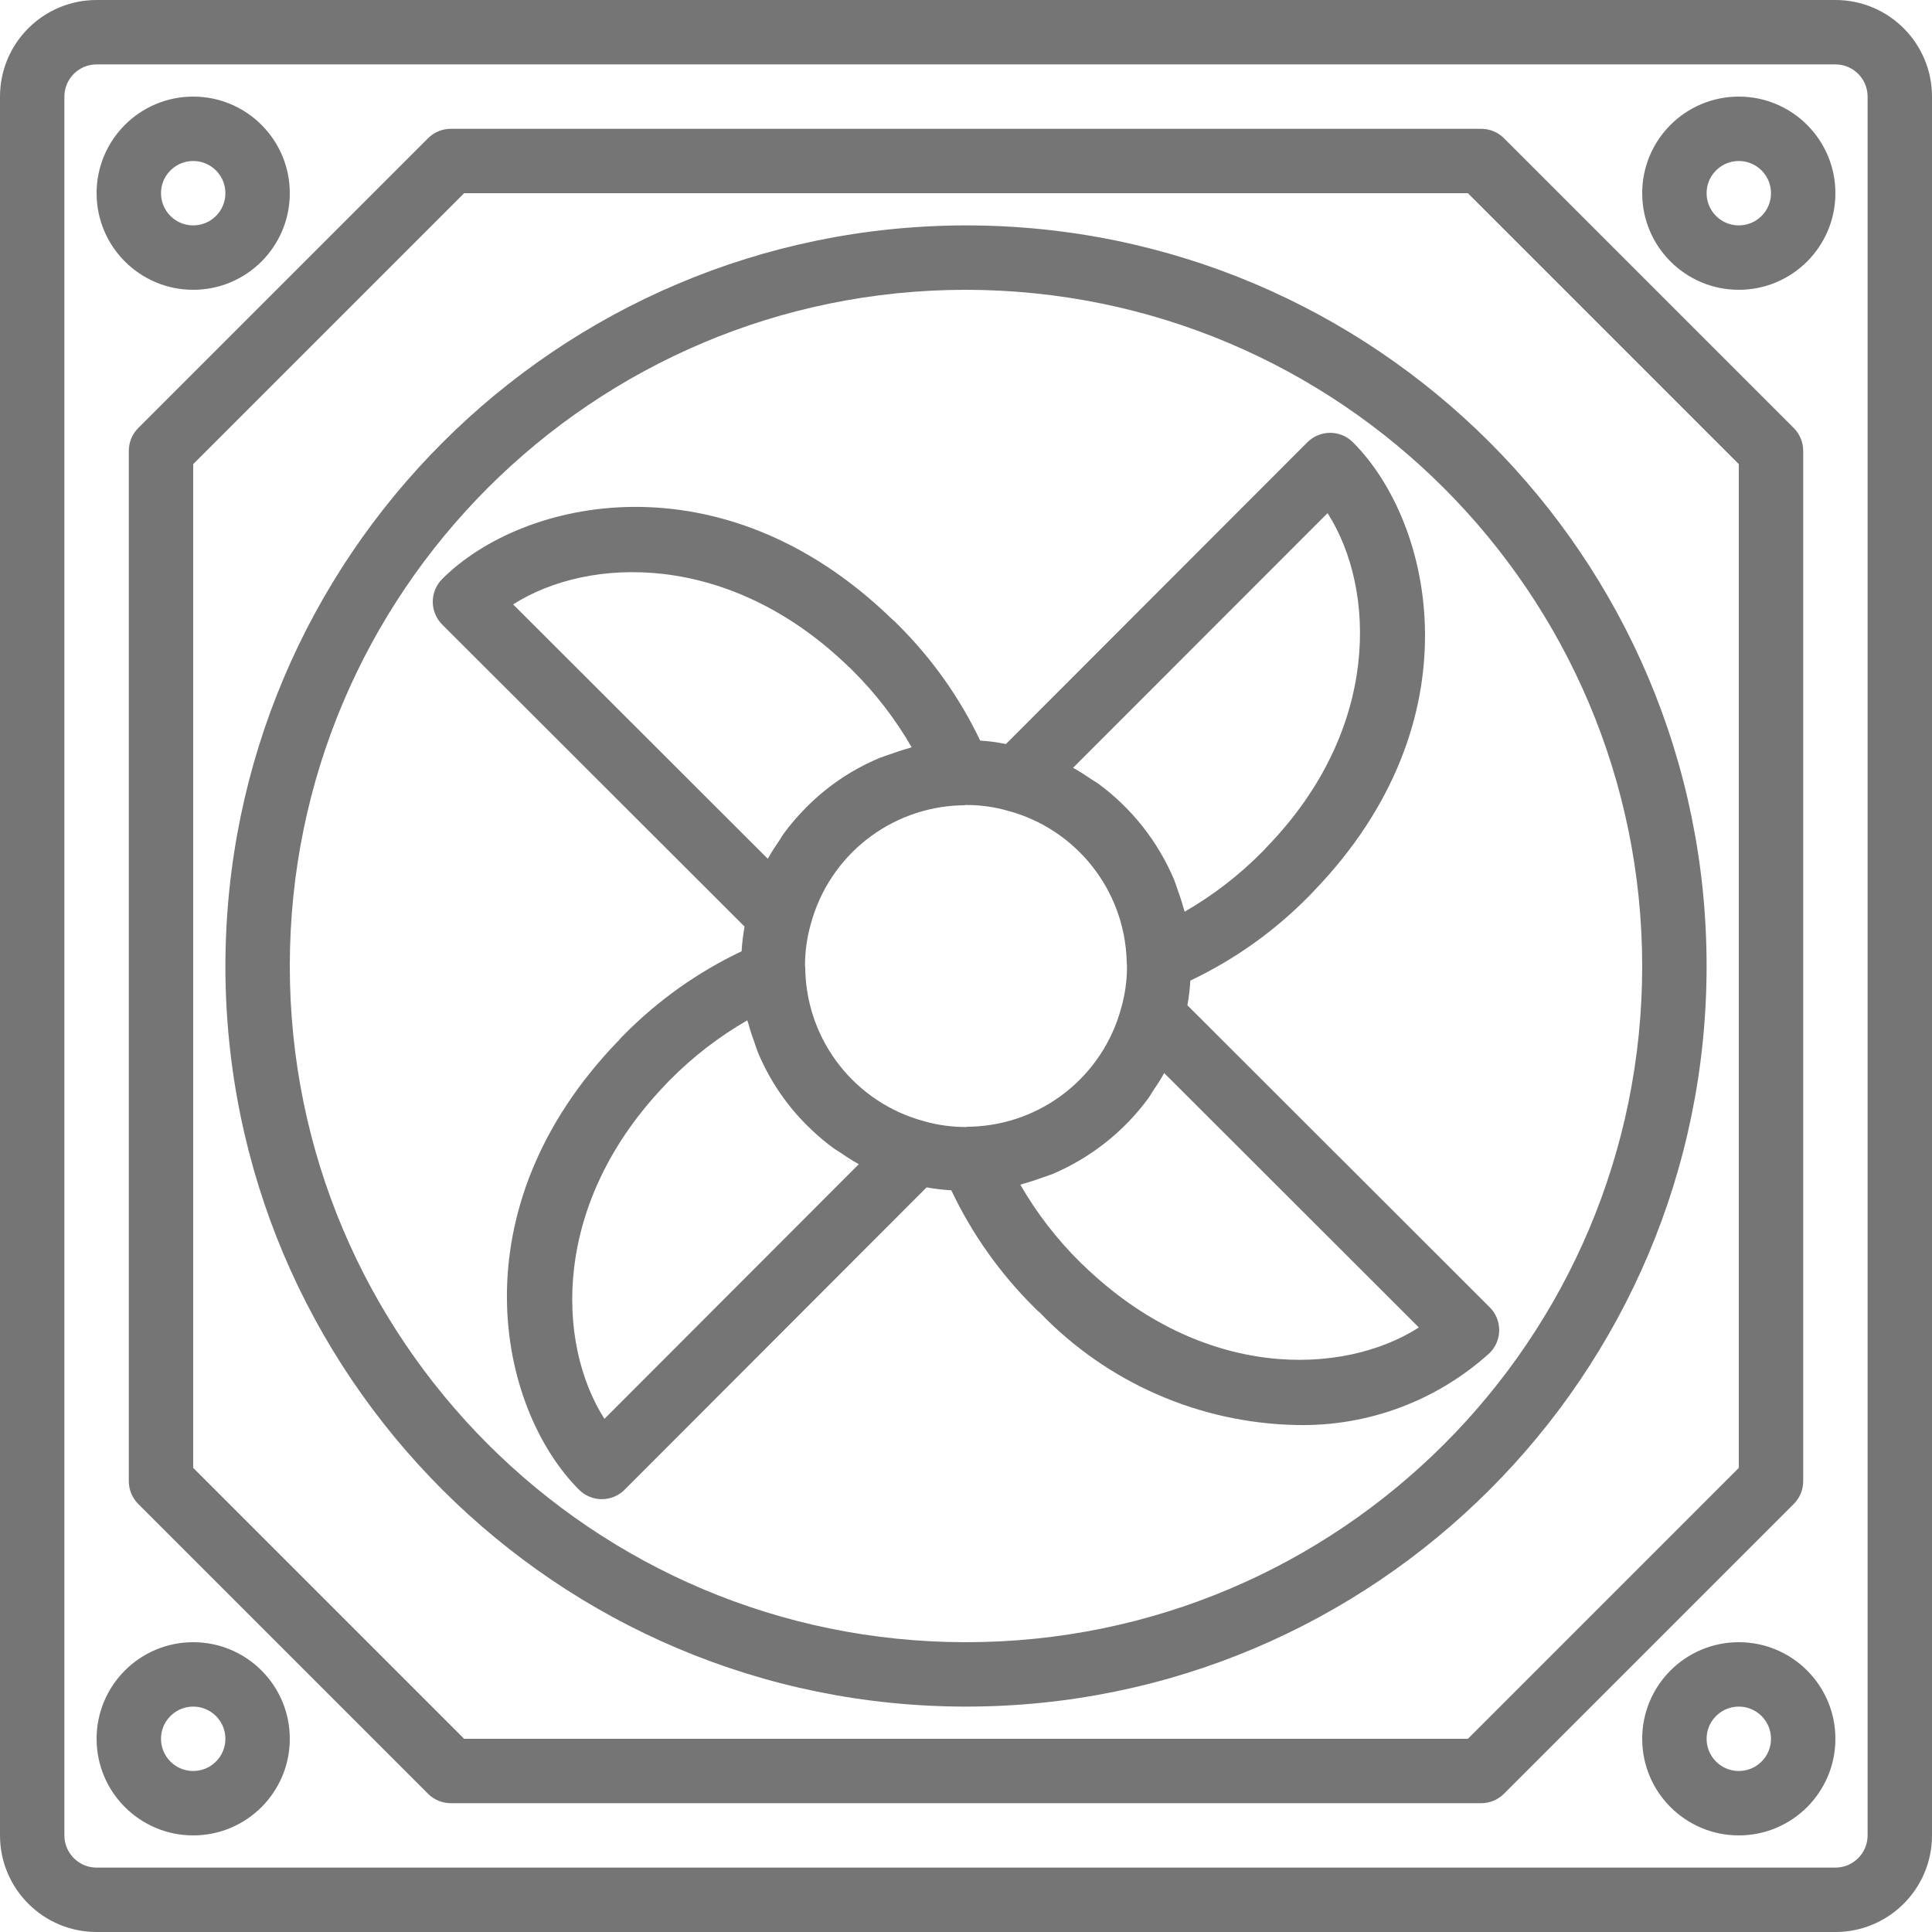
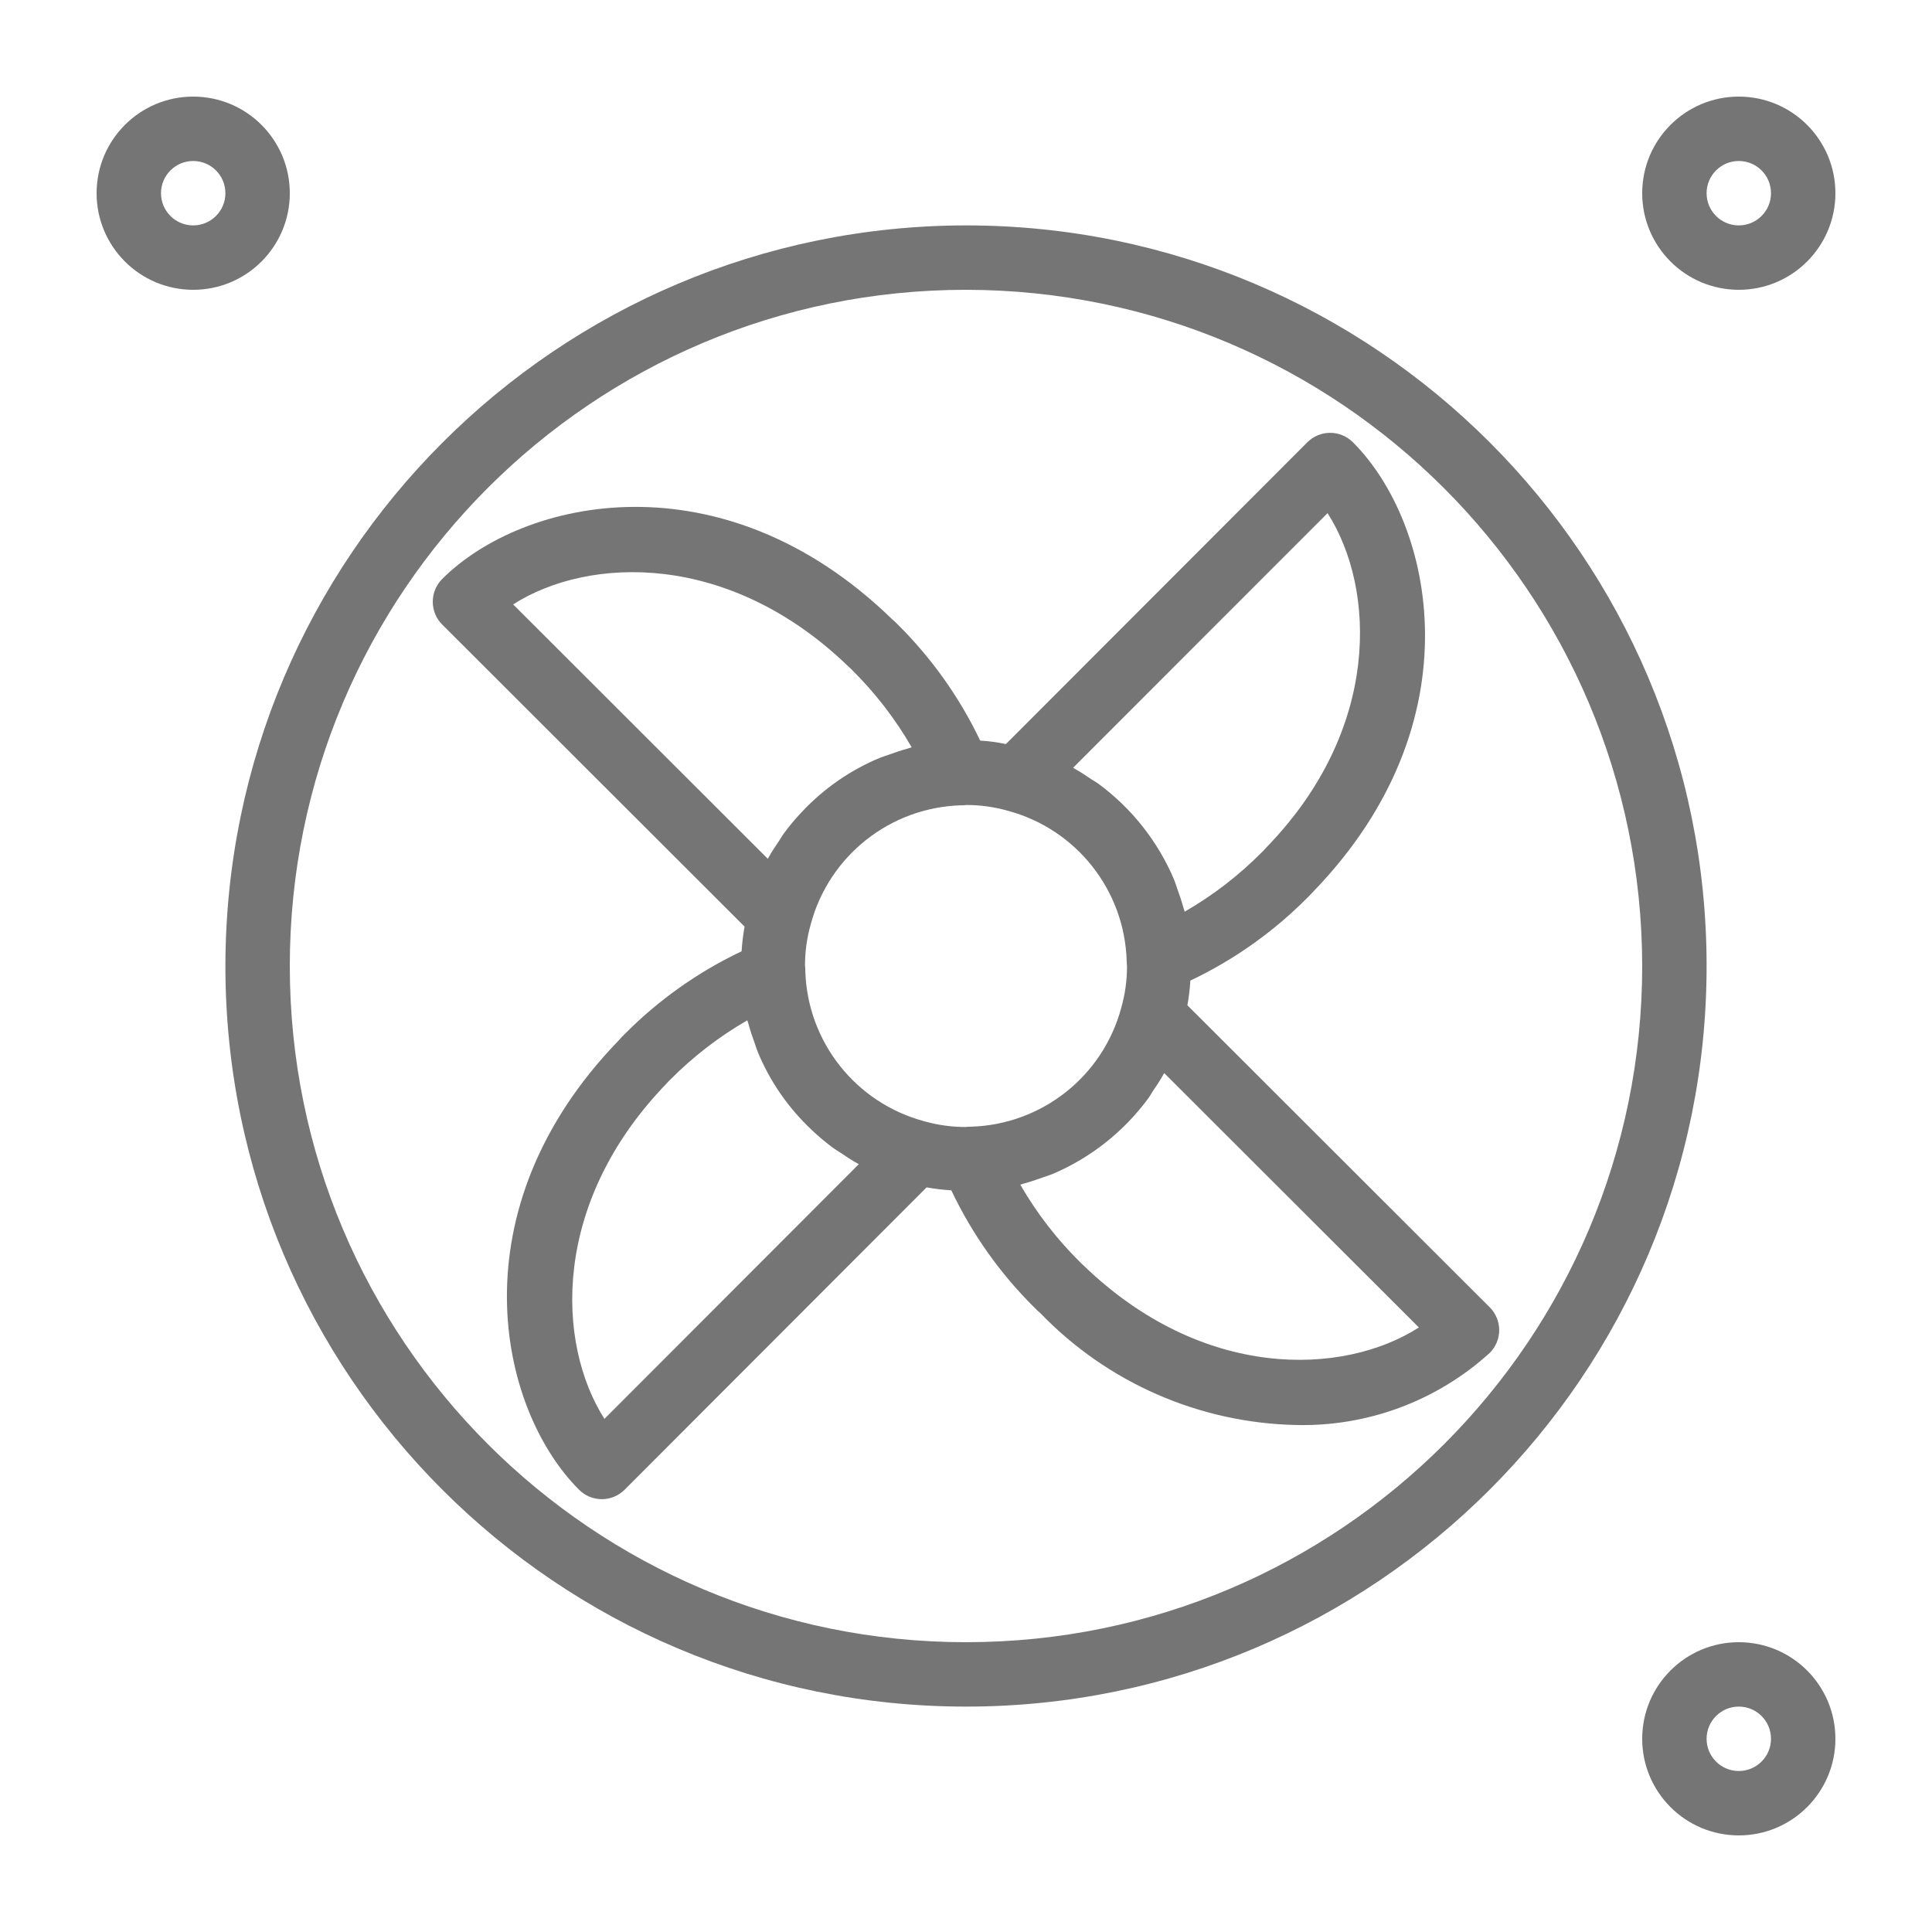
<svg xmlns="http://www.w3.org/2000/svg" height="512px" viewBox="0 0 480 480" width="512px">
-   <path d="m456 0h-432c-13.254 0-24 10.746-24 24v432c0 13.254 10.746 24 24 24h432c13.254 0 24-10.746 24-24v-432c0-13.254-10.746-24-24-24zm8 456c0 4.418-3.582 8-8 8h-432c-4.418 0-8-3.582-8-8v-432c0-4.418 3.582-8 8-8h432c4.418 0 8 3.582 8 8zm0 0" fill="#757575" />
-   <path d="m448 368v-256c0-2.121-.844-4.156-2.344-5.656l-72-72c-1.5-1.5-3.535-2.344-5.656-2.344h-256c-2.121 0-4.156.844-5.656 2.344l-72 72c-1.5 1.5-2.344 3.535-2.344 5.656v256c0 2.121.844 4.156 2.344 5.656l72 72c1.5 1.5 3.535 2.344 5.656 2.344h256c2.121 0 4.156-.844 5.656-2.344l72-72c1.5-1.5 2.344-3.535 2.344-5.656zm-16-3.312-67.312 67.312h-249.375l-67.312-67.312v-249.375l67.312-67.312h249.375l67.312 67.312zm0 0" fill="#757575" />
  <path d="m243.527 184c-5.125-10.734-12.062-20.5-20.512-28.871-.457-.48-.938-.938-1.449-1.359-42.109-40.848-91.551-30.066-111.703-9.922-1.5 1.5-2.344 3.535-2.344 5.66s.844 4.16 2.344 5.66l75.121 75.039c-.363 2.031-.609 4.078-.738 6.137-10.82 5.137-20.668 12.113-29.102 20.625-.48.457-.934.938-1.359 1.445-40.863 42.121-30.074 91.555-9.922 111.707 1.5 1.5 3.535 2.344 5.656 2.344 2.121 0 4.156-.844 5.656-2.344l75.039-75.121c2.031.363 4.078.609 6.137.734 5.137 10.824 12.113 20.672 20.625 29.105.457.48.938.934 1.449 1.359 16.699 17.344 39.594 27.355 63.664 27.84 17.719.414 34.918-6.004 48.039-17.918 1.5-1.5 2.344-3.539 2.344-5.66 0-2.125-.844-4.16-2.344-5.66l-75.121-75.039c.363-2.031.609-4.078.734-6.137 10.824-5.137 20.672-12.113 29.105-20.625.586-.566 1.062-1.078 1.543-1.602 40.641-42.086 29.855-91.398 9.738-111.52-1.5-1.5-3.535-2.344-5.656-2.344s-4.156.844-5.656 2.344l-74.906 74.984c-2.102-.449-4.234-.738-6.383-.863zm36.473 56c.012 3.516-.469 7.016-1.434 10.398-4.555 16.988-19.699 28.98-37.277 29.523-.352 0-.945 0-1.289.078-3.516.012-7.016-.469-10.398-1.434-16.988-4.555-28.98-19.699-29.523-37.277 0-.352 0-.945-.078-1.289-.012-3.516.469-7.016 1.434-10.398 4.555-16.988 19.699-28.98 37.277-29.523.352 0 .945 0 1.289-.078 3.516-.012 7.016.469 10.398 1.434 16.988 4.555 28.98 19.699 29.523 37.277.016.352.023.945.078 1.289zm-69.137-74.336c.297.25.578.516.84.801 5.77 5.711 10.746 12.168 14.801 19.199-.32.078-.617.223-.945.305-1.598.422-3.133.953-4.672 1.512-.797.281-1.543.504-2.293.801-7.32 3.043-13.906 7.609-19.328 13.391-1.637 1.715-3.16 3.535-4.562 5.449-.375.512-.672 1.07-1.023 1.598-.992 1.449-1.961 2.906-2.801 4.434l-.125.207-63.266-63.199c18.832-12.031 53.758-13.199 83.375 15.504zm-60.695 186.848c-12-18.84-13.207-53.758 15.496-83.375.25-.297.516-.578.801-.84 5.711-5.77 12.168-10.746 19.199-14.801.078.32.223.617.305.945.422 1.598.953 3.133 1.512 4.672.281.797.504 1.543.801 2.293 3.043 7.32 7.609 13.906 13.391 19.328 1.715 1.637 3.535 3.16 5.449 4.562.512.375 1.07.672 1.598 1.023 1.449.992 2.906 1.961 4.434 2.801l.207.125zm118.969-38.176c-.297-.25-.578-.516-.84-.801-5.77-5.711-10.746-12.168-14.801-19.199.32-.078.617-.223.945-.305 1.598-.422 3.133-.953 4.672-1.512.797-.281 1.543-.504 2.293-.801 9.516-4.016 17.77-10.527 23.891-18.848.367-.496.664-1.047 1.008-1.598 1-1.457 1.969-2.922 2.816-4.457l.125-.207 63.266 63.199c-18.824 12.07-53.75 13.238-83.375-15.473zm60.695-186.848c12.039 18.832 13.258 53.711-15.098 82.945-.141.133-.262.285-.398.43-.25.297-.516.578-.801.84-5.711 5.77-12.168 10.746-19.199 14.801-.078-.32-.223-.617-.305-.945-.422-1.598-.953-3.133-1.512-4.672-.281-.797-.504-1.543-.801-2.293-4.016-9.516-10.527-17.77-18.848-23.891-.496-.367-1.047-.664-1.598-1.008-1.457-1-2.922-1.969-4.457-2.816l-.207-.125zm0 0" fill="#757575" />
  <path d="m56 240c0 101.621 82.379 184 184 184s184-82.379 184-184-82.379-184-184-184c-101.574.109-183.891 82.426-184 184zm352 0c0 92.785-75.215 168-168 168s-168-75.215-168-168 75.215-168 168-168c92.738.105 167.895 75.262 168 168zm0 0" fill="#757575" />
  <path d="m48 72c13.254 0 24-10.746 24-24s-10.746-24-24-24-24 10.746-24 24 10.746 24 24 24zm0-32c4.418 0 8 3.582 8 8s-3.582 8-8 8-8-3.582-8-8 3.582-8 8-8zm0 0" fill="#757575" />
  <path d="m432 24c-13.254 0-24 10.746-24 24s10.746 24 24 24 24-10.746 24-24-10.746-24-24-24zm0 32c-4.418 0-8-3.582-8-8s3.582-8 8-8 8 3.582 8 8-3.582 8-8 8zm0 0" fill="#757575" />
  <path d="m432 408c-13.254 0-24 10.746-24 24s10.746 24 24 24 24-10.746 24-24-10.746-24-24-24zm0 32c-4.418 0-8-3.582-8-8s3.582-8 8-8 8 3.582 8 8-3.582 8-8 8zm0 0" fill="#757575" />
-   <path d="m48 408c-13.254 0-24 10.746-24 24s10.746 24 24 24 24-10.746 24-24-10.746-24-24-24zm0 32c-4.418 0-8-3.582-8-8s3.582-8 8-8 8 3.582 8 8-3.582 8-8 8zm0 0" fill="#757575" />
</svg>